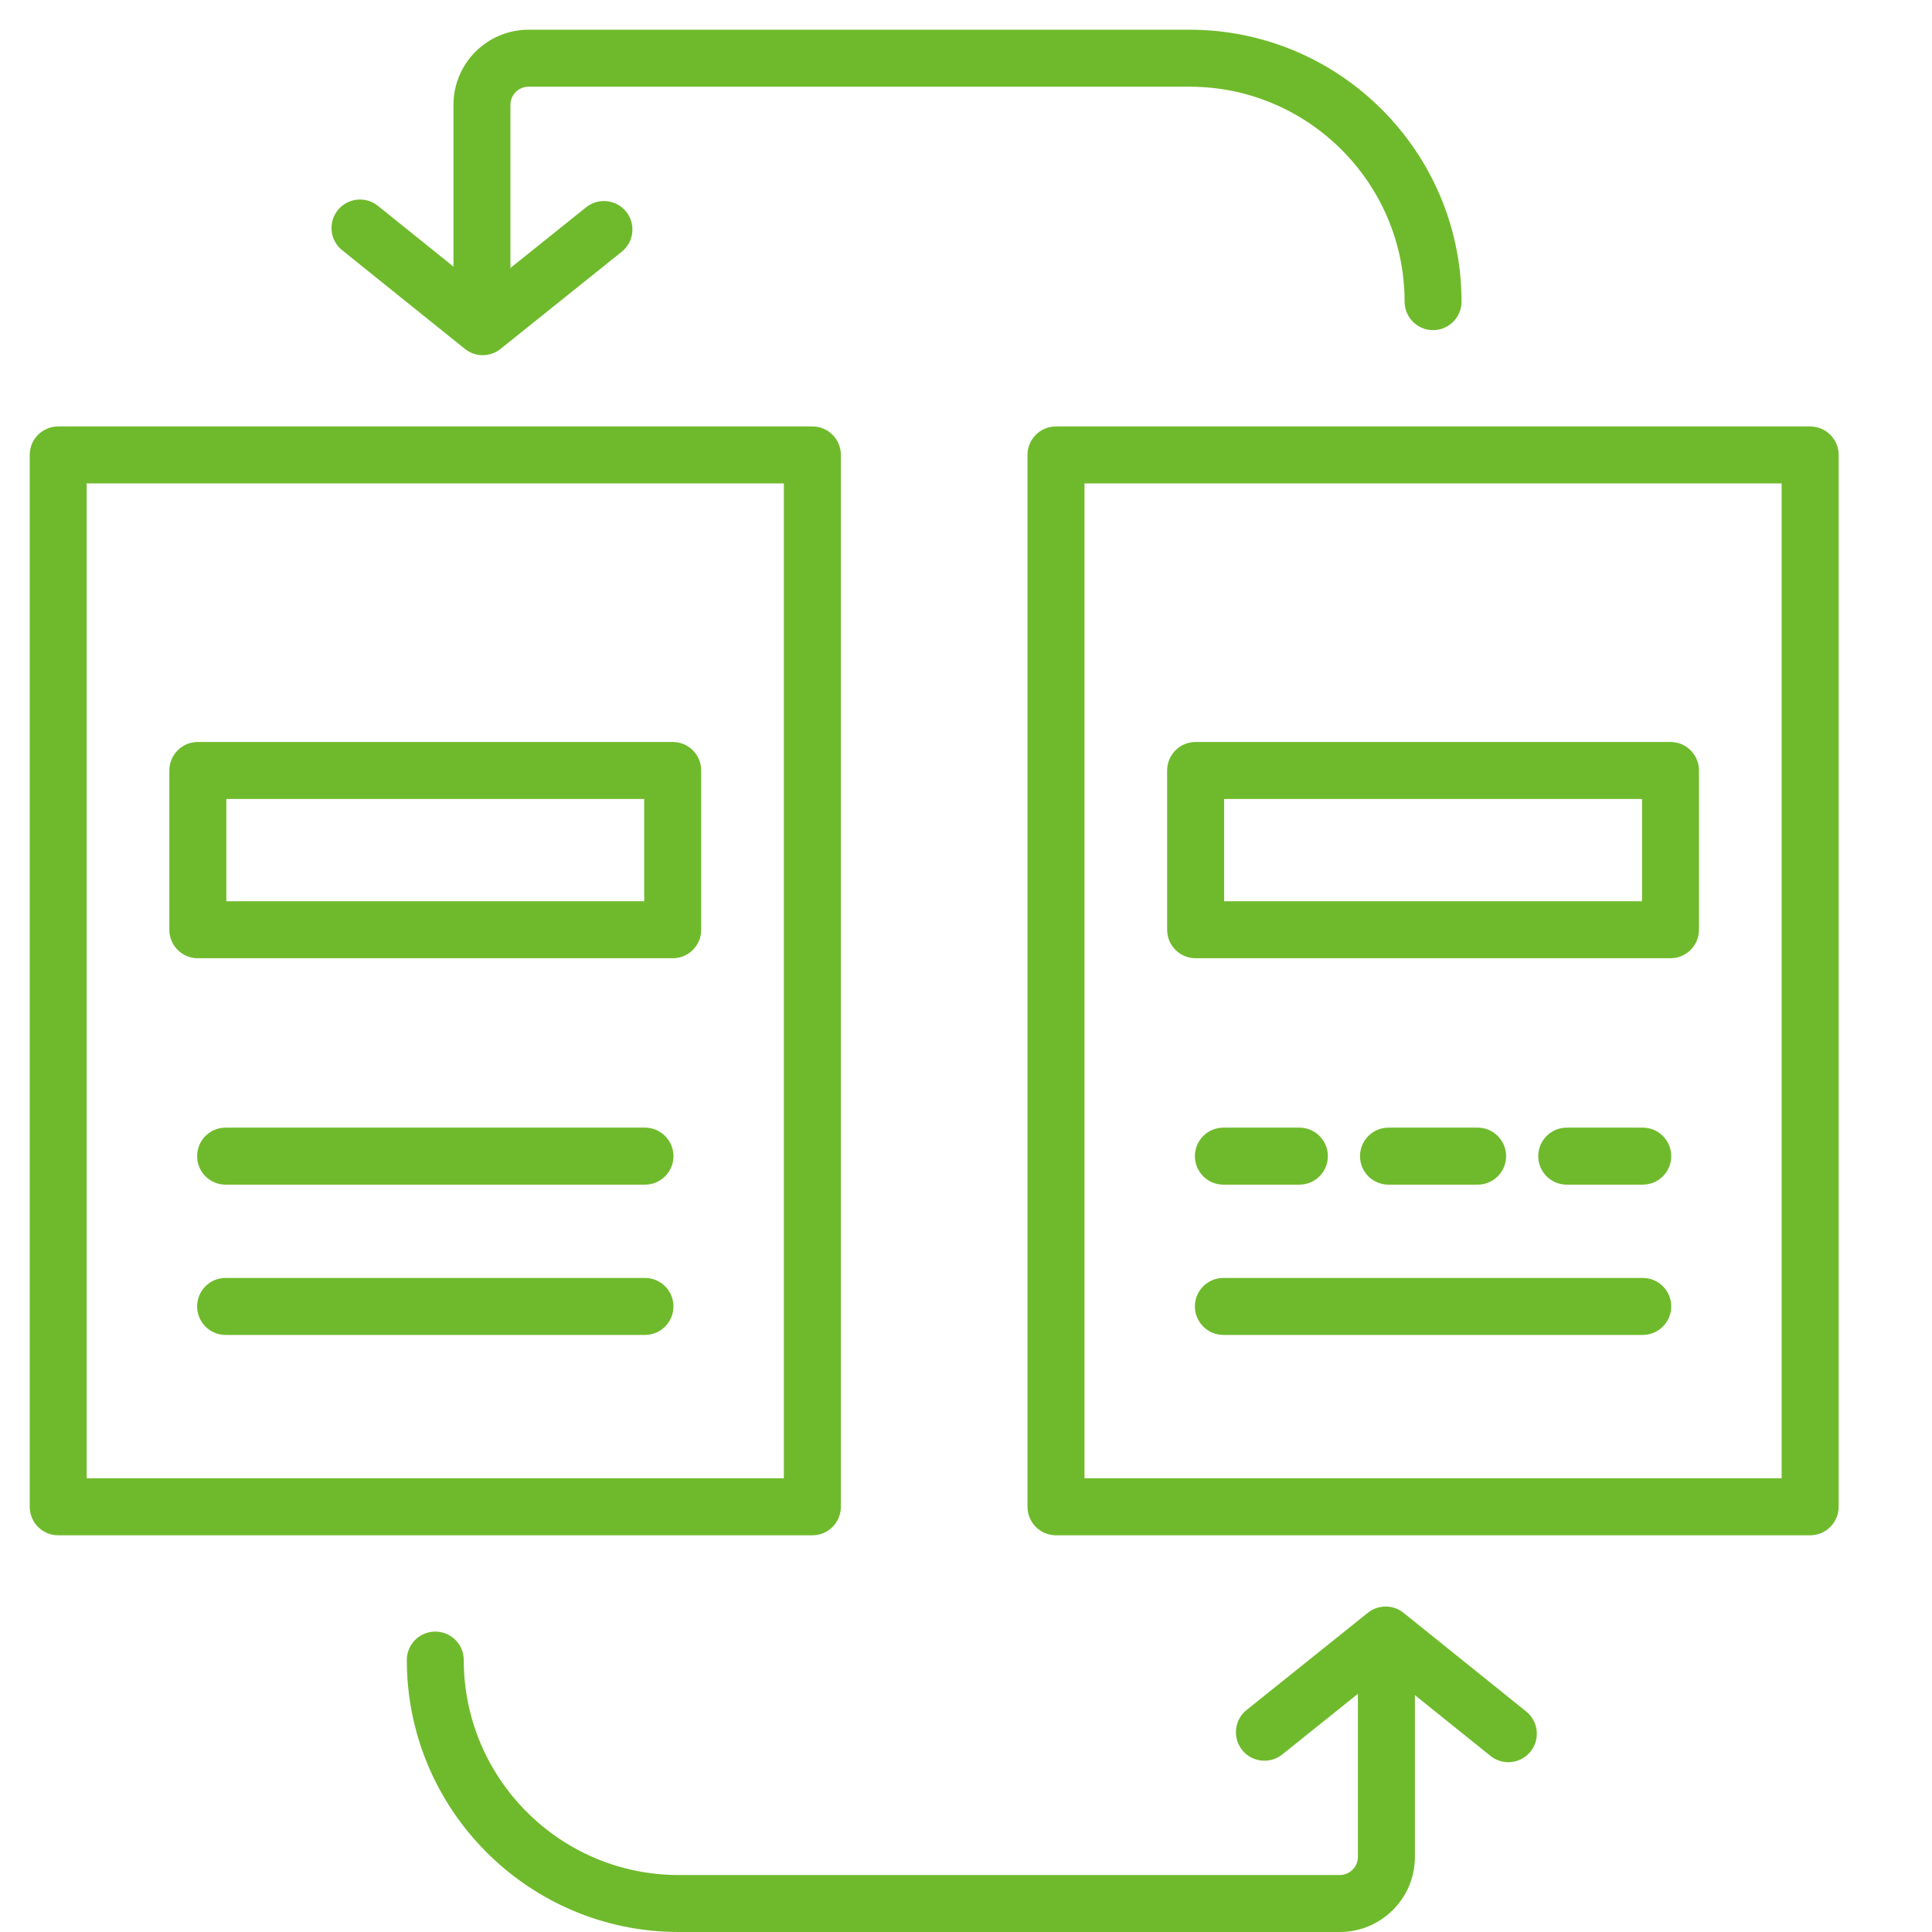
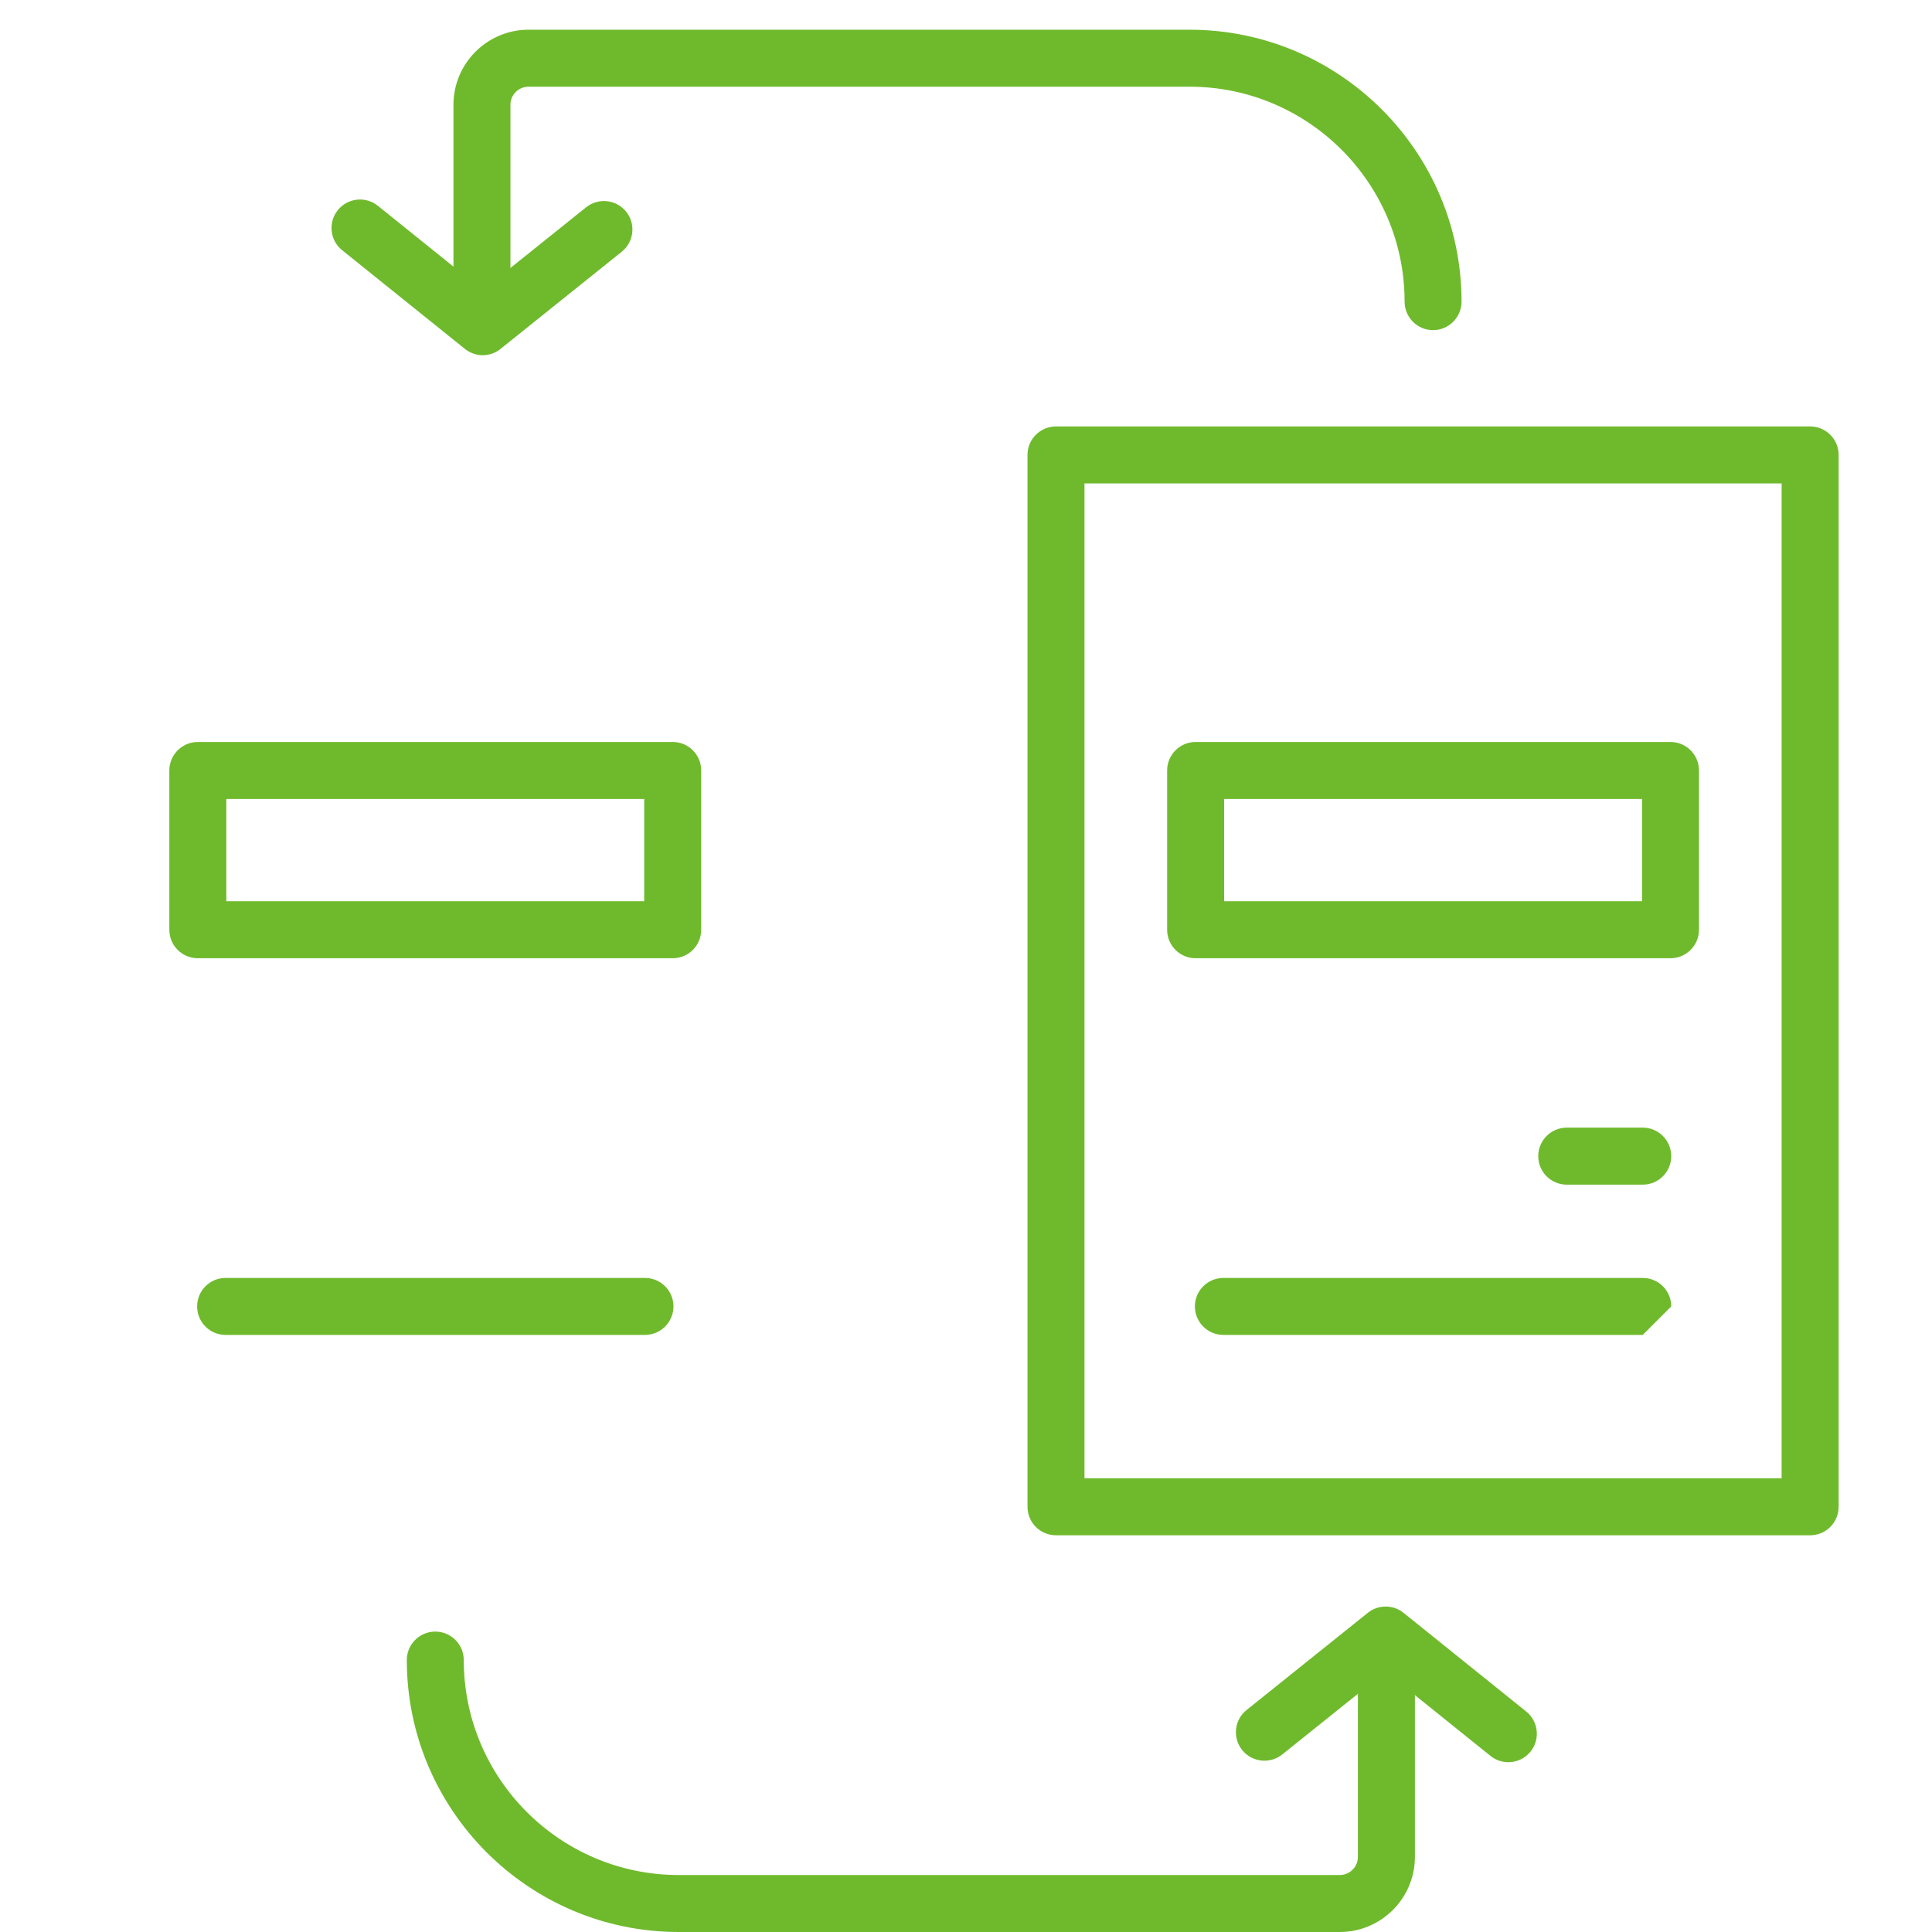
<svg xmlns="http://www.w3.org/2000/svg" width="65" height="65" viewBox="0 0 65 65" fill="none">
  <g clip-path="url(#clip0_499_4276)">
-     <path d="M27.331 51.653H1.958C1.428 51.653 1 51.224 1 50.694V15.304C1 14.775 1.428 14.347 1.958 14.347H27.331C27.86 14.347 28.29 14.775 28.29 15.304V50.694C28.29 51.224 27.86 51.653 27.331 51.653ZM2.917 49.735H26.372V16.263H2.917V49.735Z" fill="#6FBA2C" />
    <path d="M60.9 51.653H35.527C34.998 51.653 34.569 51.224 34.569 50.694V15.304C34.569 14.775 34.998 14.347 35.527 14.347H60.9C61.429 14.347 61.859 14.775 61.859 15.304V50.694C61.859 51.224 61.429 51.653 60.9 51.653ZM36.486 49.735H59.941V16.263H36.486V49.735Z" fill="#6FBA2C" />
    <path d="M22.632 32.239H6.656C6.127 32.239 5.697 31.811 5.697 31.281V25.922C5.697 25.392 6.127 24.963 6.656 24.963H22.632C23.162 24.963 23.591 25.392 23.591 25.922V31.281C23.591 31.811 23.162 32.239 22.632 32.239ZM7.615 30.322H21.673V26.88H7.615V30.322Z" fill="#6FBA2C" />
-     <path d="M21.699 39.856H7.589C7.06 39.856 6.632 39.427 6.632 38.898C6.632 38.368 7.06 37.938 7.589 37.938H21.699C22.228 37.938 22.658 38.368 22.658 38.898C22.658 39.427 22.228 39.856 21.699 39.856Z" fill="#6FBA2C" />
    <path d="M21.699 44.912H7.589C7.06 44.912 6.632 44.482 6.632 43.953C6.632 43.423 7.06 42.995 7.589 42.995H21.699C22.228 42.995 22.658 43.423 22.658 43.953C22.658 44.482 22.228 44.912 21.699 44.912Z" fill="#6FBA2C" />
    <path d="M56.201 32.239H40.226C39.696 32.239 39.267 31.811 39.267 31.281V25.922C39.267 25.392 39.696 24.963 40.226 24.963H56.201C56.731 24.963 57.16 25.392 57.16 25.922V31.281C57.16 31.811 56.731 32.239 56.201 32.239ZM41.185 30.322H55.244V26.88H41.185V30.322Z" fill="#6FBA2C" />
-     <path d="M43.716 39.856H41.16C40.63 39.856 40.201 39.427 40.201 38.898C40.201 38.368 40.63 37.938 41.16 37.938H43.716C44.245 37.938 44.675 38.368 44.675 38.898C44.675 39.427 44.245 39.856 43.716 39.856Z" fill="#6FBA2C" />
-     <path d="M49.713 39.856H46.714C46.184 39.856 45.756 39.427 45.756 38.898C45.756 38.368 46.184 37.938 46.714 37.938H49.713C50.242 37.938 50.672 38.368 50.672 38.898C50.672 39.427 50.242 39.856 49.713 39.856Z" fill="#6FBA2C" />
    <path d="M55.268 39.856H52.712C52.181 39.856 51.753 39.427 51.753 38.898C51.753 38.368 52.181 37.938 52.712 37.938H55.268C55.798 37.938 56.227 38.368 56.227 38.898C56.227 39.427 55.798 39.856 55.268 39.856Z" fill="#6FBA2C" />
-     <path d="M55.268 44.912H41.16C40.63 44.912 40.201 44.482 40.201 43.953C40.201 43.423 40.63 42.995 41.16 42.995H55.268C55.798 42.995 56.227 43.423 56.227 43.953C56.227 44.482 55.798 44.912 55.268 44.912Z" fill="#6FBA2C" />
+     <path d="M55.268 44.912H41.16C40.63 44.912 40.201 44.482 40.201 43.953C40.201 43.423 40.63 42.995 41.16 42.995H55.268C55.798 42.995 56.227 43.423 56.227 43.953Z" fill="#6FBA2C" />
    <path d="M48.214 11.107C47.684 11.107 47.256 10.677 47.256 10.148C47.256 6.16 44.011 2.917 40.023 2.917H17.783C17.447 2.917 17.173 3.189 17.173 3.525V10.148C17.173 10.677 16.745 11.107 16.215 11.107C15.686 11.107 15.256 10.677 15.256 10.148V3.525C15.256 2.133 16.389 1 17.783 1H40.023C45.069 1 49.172 5.104 49.172 10.148C49.172 10.677 48.743 11.107 48.214 11.107Z" fill="#6FBA2C" />
    <path d="M16.24 11.95C16.028 11.95 15.815 11.878 15.64 11.738L11.511 8.418C11.098 8.087 11.033 7.483 11.365 7.07C11.697 6.658 12.3 6.592 12.713 6.924L16.241 9.762L19.719 6.974C20.131 6.643 20.736 6.71 21.067 7.122C21.398 7.535 21.331 8.139 20.918 8.469L16.84 11.739C16.665 11.88 16.452 11.95 16.24 11.95Z" fill="#6FBA2C" />
    <path d="M45.076 65H22.834C17.79 65 13.687 60.896 13.687 55.851C13.687 55.321 14.115 54.893 14.644 54.893C15.174 54.893 15.603 55.321 15.603 55.851C15.603 59.839 18.847 63.083 22.834 63.083H45.076C45.412 63.083 45.685 62.809 45.685 62.474V55.851C45.685 55.321 46.114 54.893 46.644 54.893C47.173 54.893 47.603 55.321 47.603 55.851V62.474C47.603 63.867 46.468 65 45.076 65Z" fill="#6FBA2C" />
    <path d="M50.746 59.287C50.535 59.287 50.323 59.218 50.146 59.076L46.618 56.239L43.14 59.027C42.727 59.357 42.123 59.291 41.792 58.879C41.461 58.465 41.526 57.861 41.94 57.531L46.019 54.261C46.37 53.98 46.868 53.98 47.219 54.261L51.347 57.581C51.759 57.913 51.826 58.517 51.494 58.929C51.304 59.165 51.026 59.287 50.746 59.287Z" fill="#6FBA2C" />
  </g>
  <defs>
    <clipPath id="clip0_499_4276">
      <rect width="60.859" height="64" fill="white" transform="translate(1 1)" />
    </clipPath>
  </defs>
</svg>